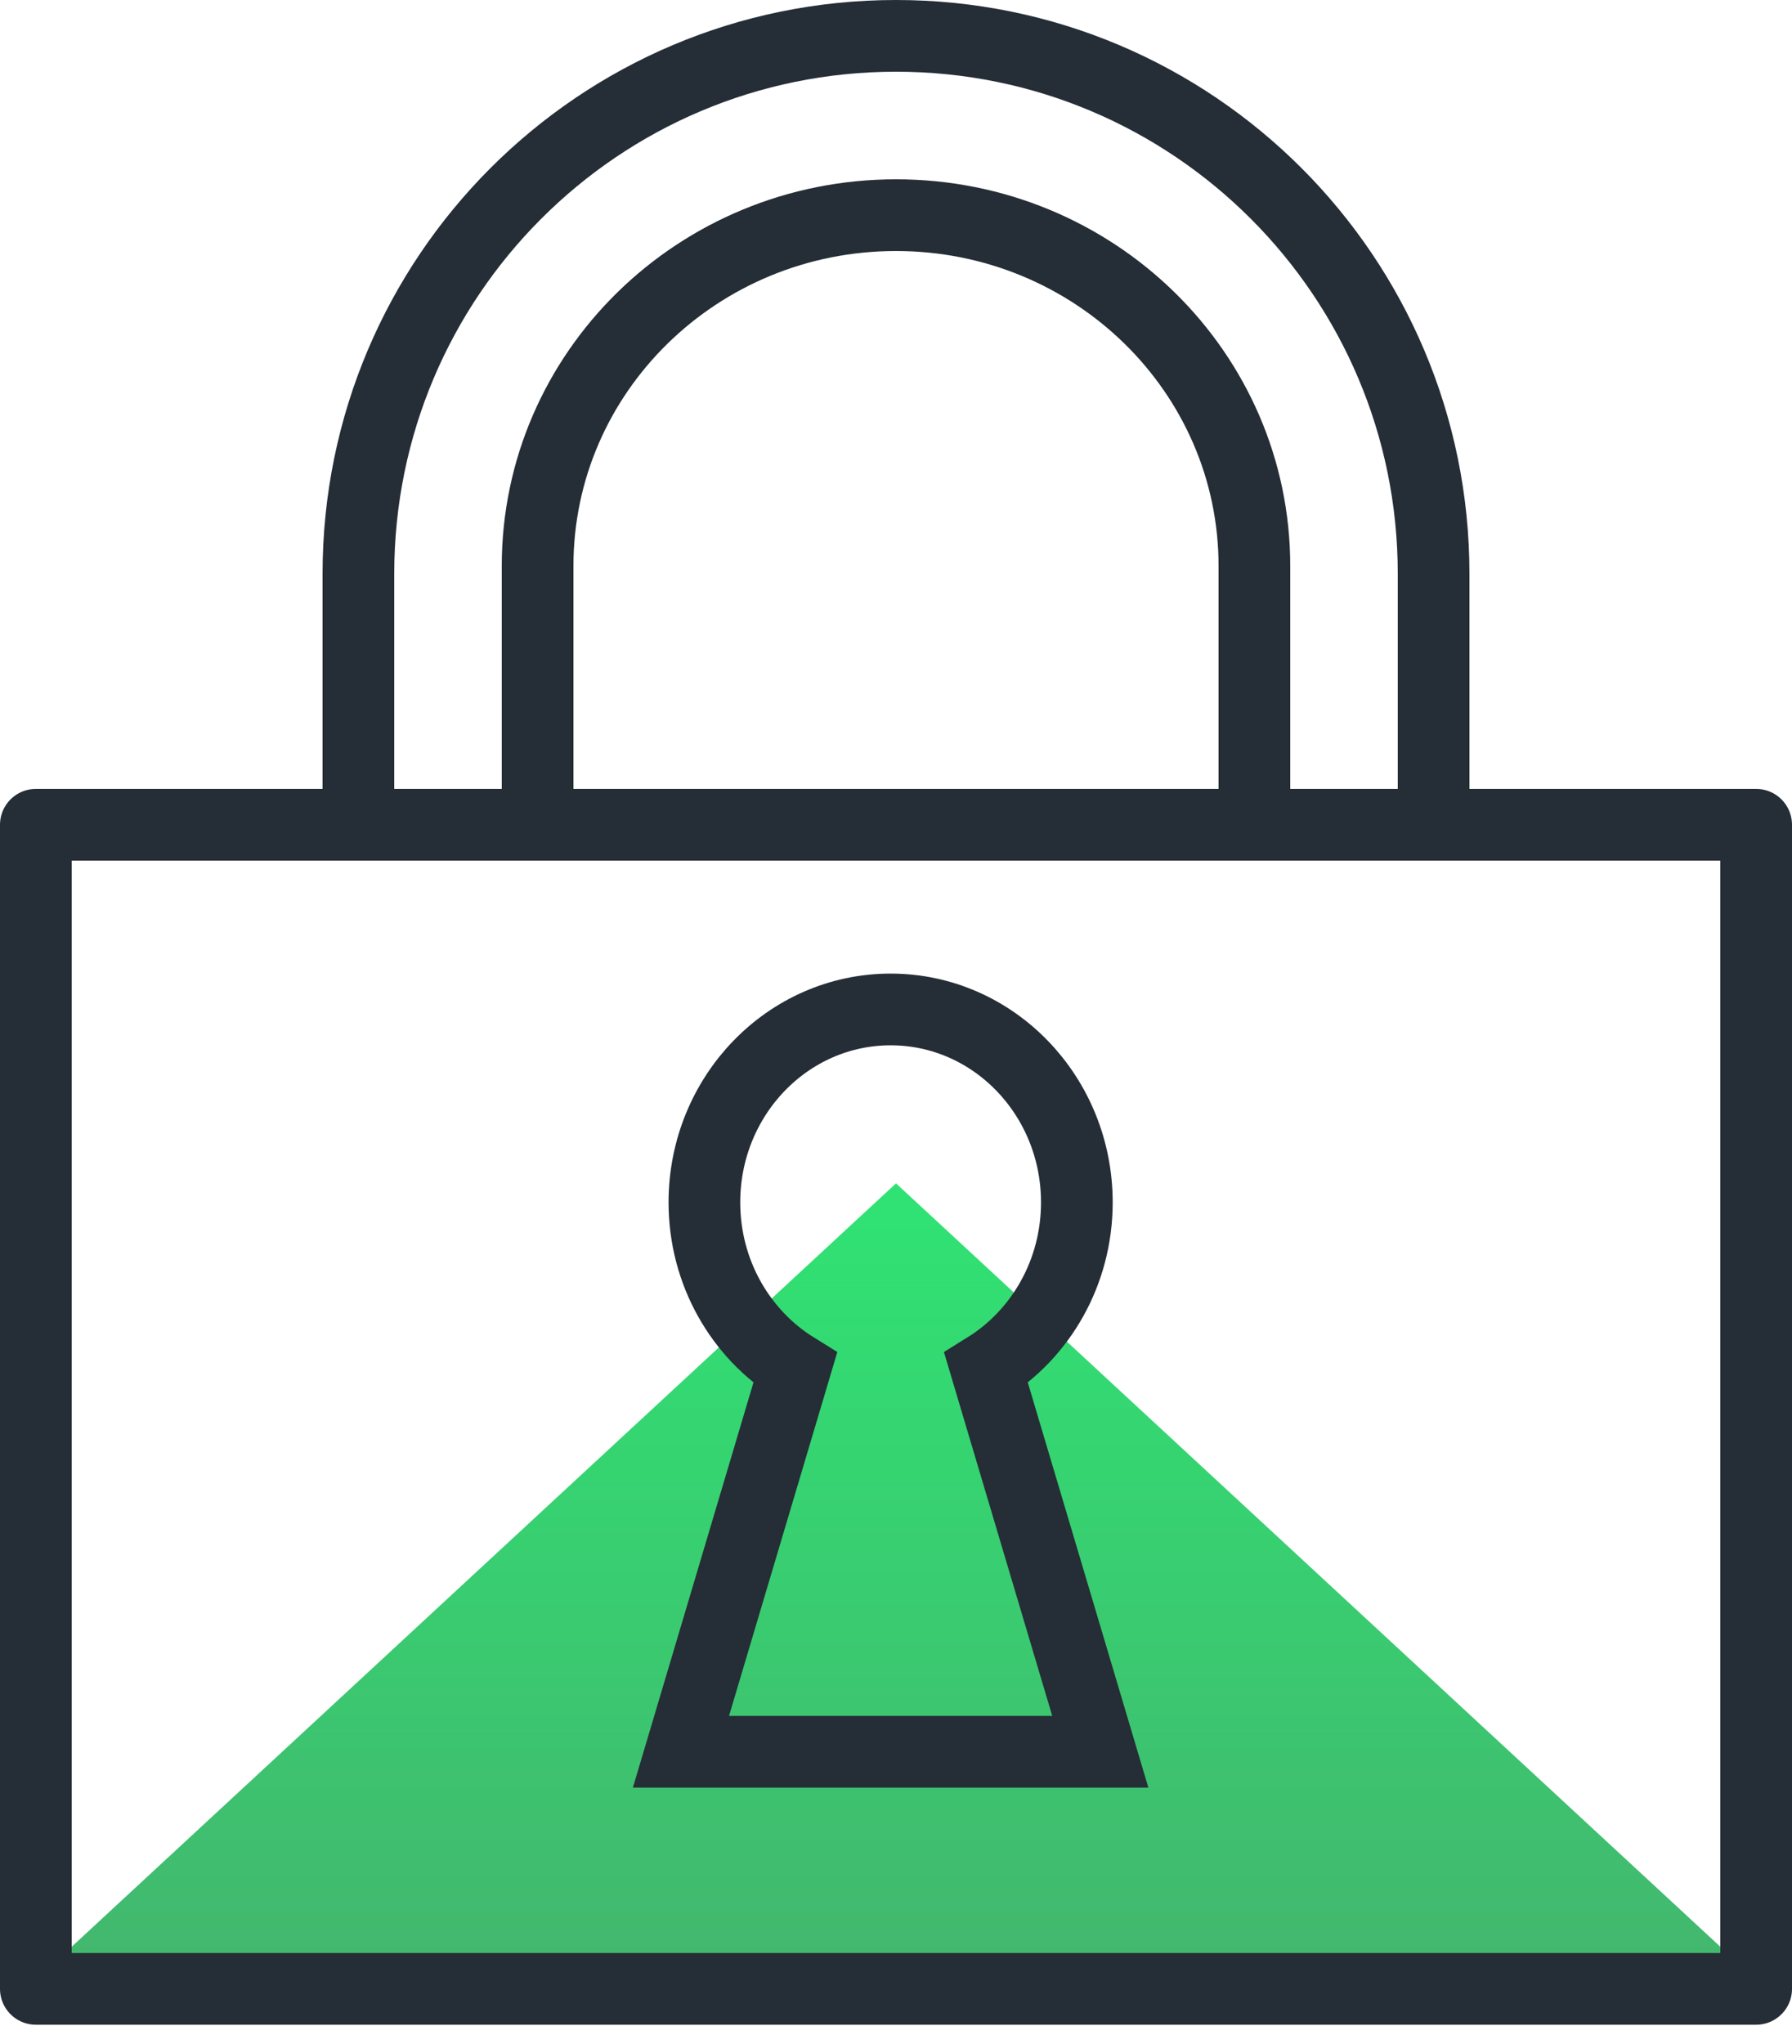
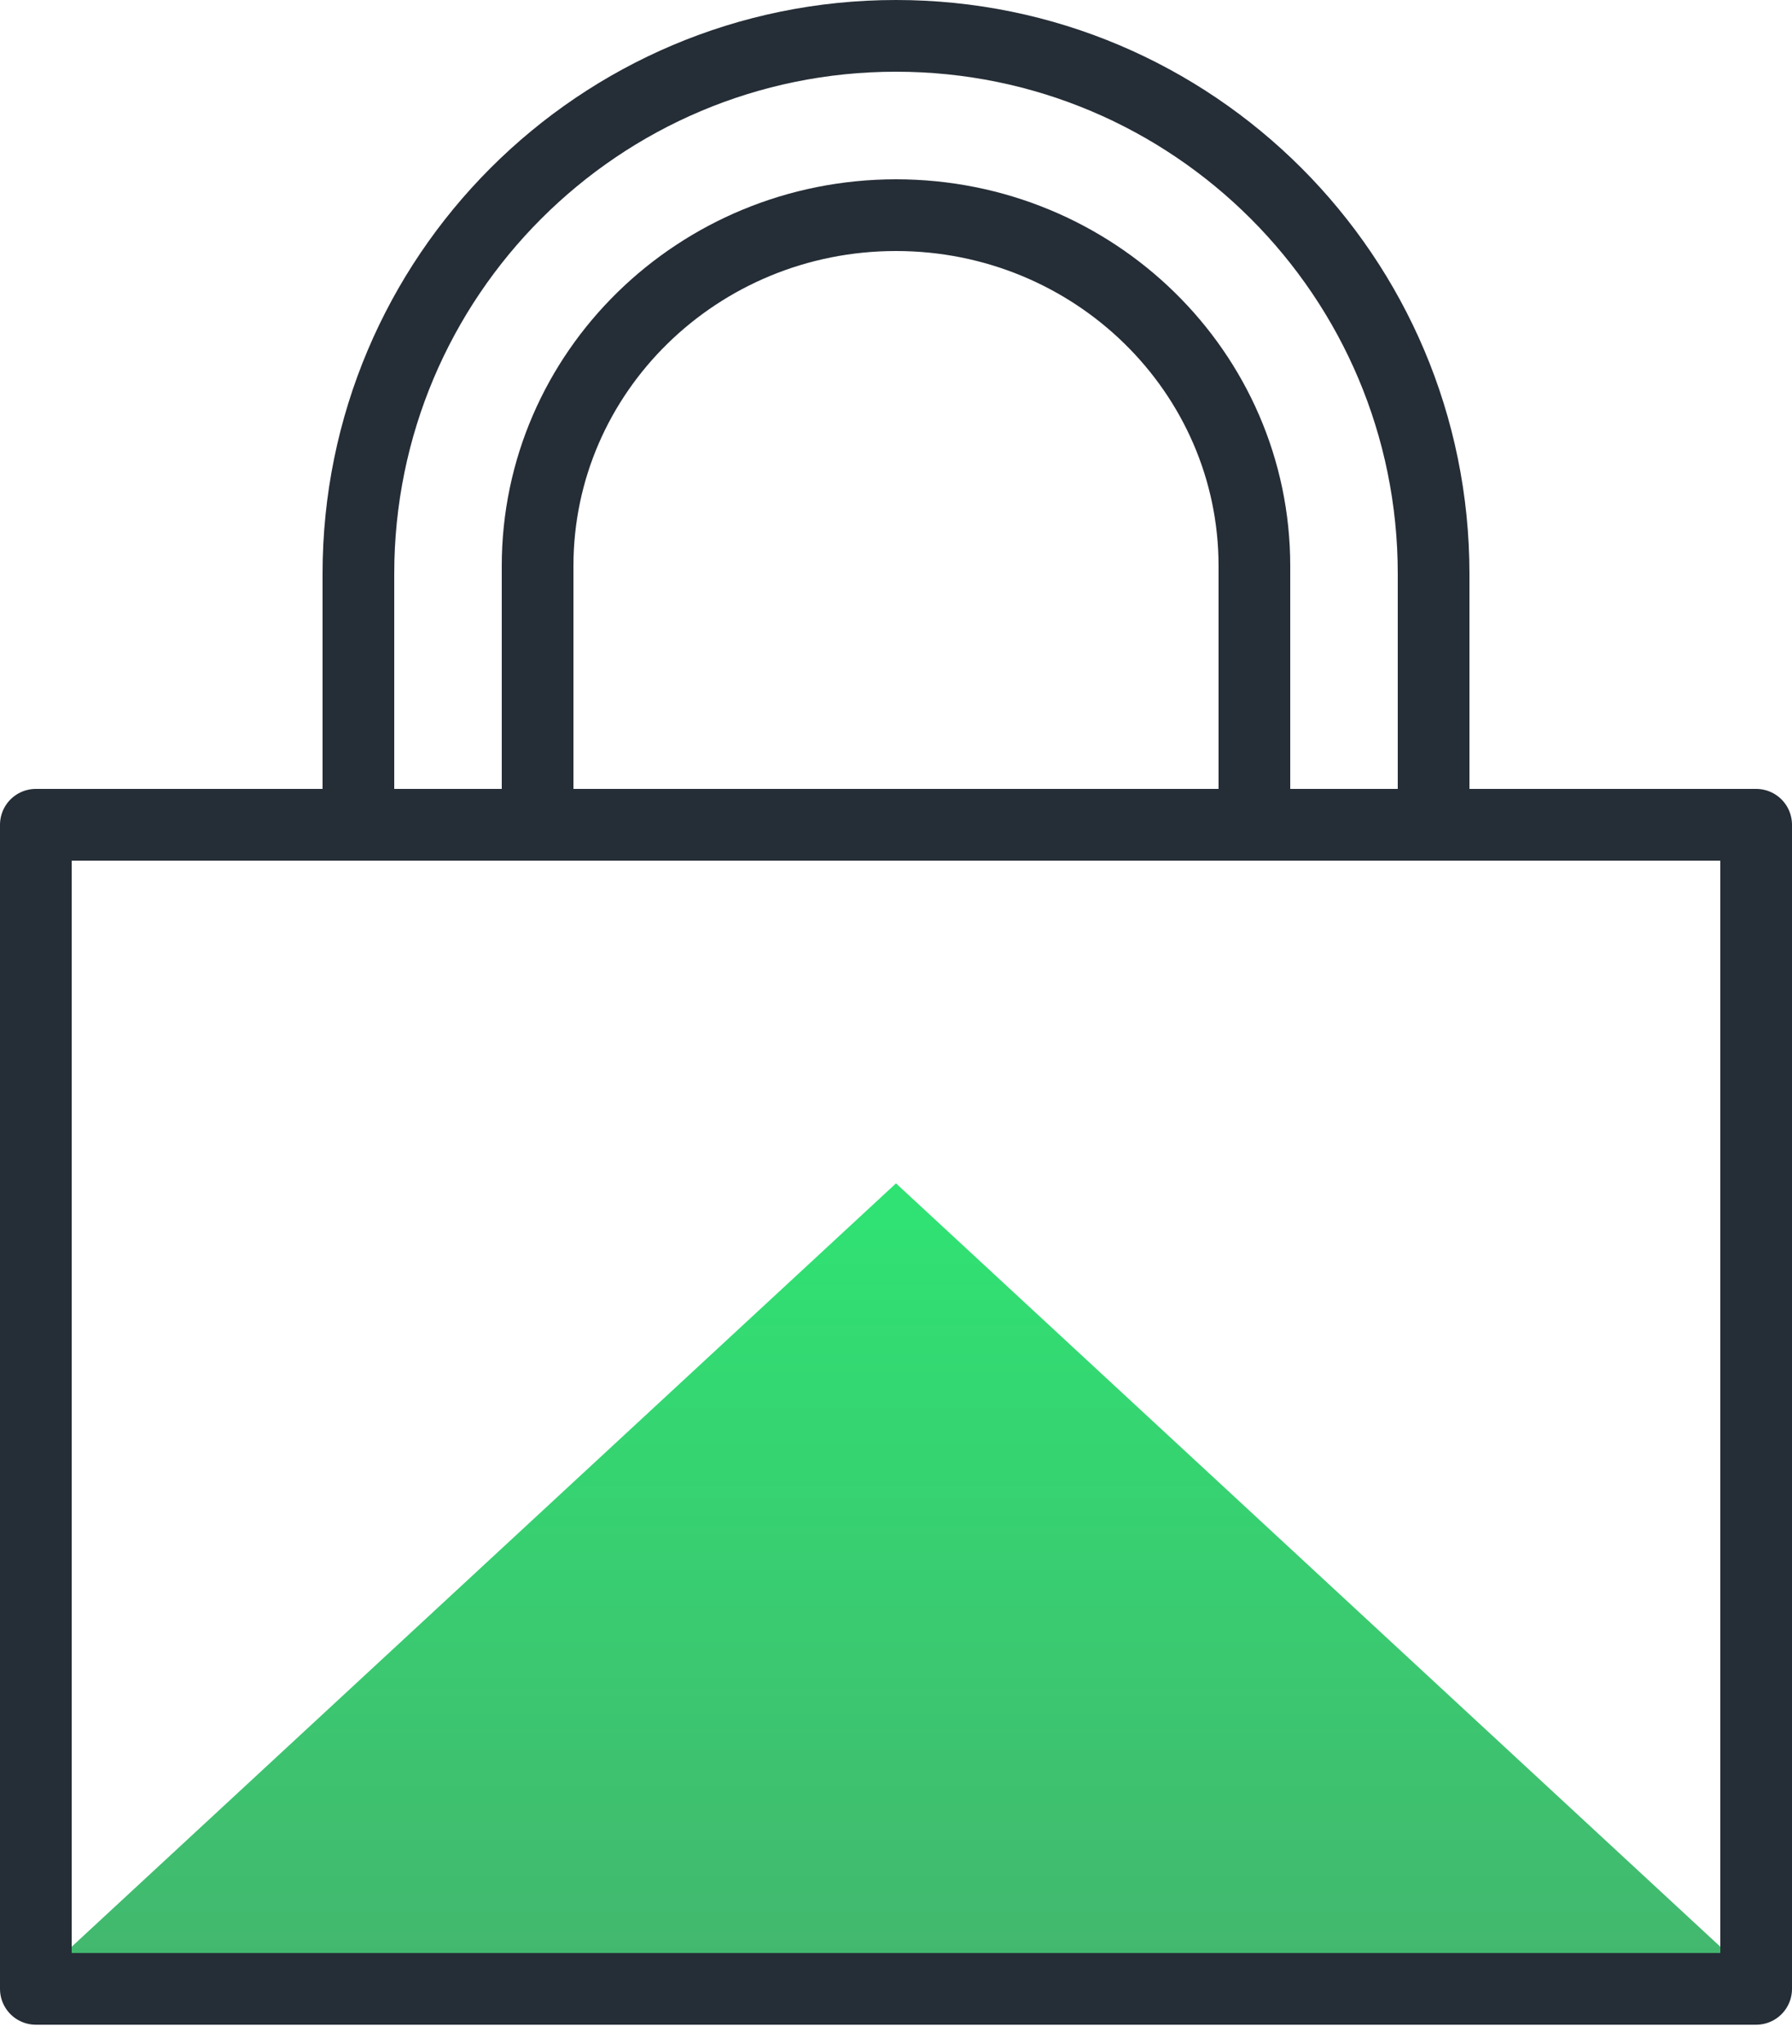
<svg xmlns="http://www.w3.org/2000/svg" width="50" height="57" fill="none" viewBox="0 0 50 57">
  <path fill="url(#a)" d="m25 33 23.5 21.75h-47L25 33Z" />
  <path stroke="#252D36" stroke-linecap="round" stroke-linejoin="round" stroke-width="2" d="M1 23h48v32.462H1z" />
  <path stroke="#252D36" stroke-width="2" d="M10 23v-7c0-8.284 6.716-15 15-15 8.284 0 15 6.716 15 15v7" />
  <path stroke="#252D36" stroke-width="2" d="M15 23v-7.217C15 10.38 19.477 6 25 6s10 4.38 10 9.783V23" />
-   <path stroke="#252D36" stroke-linecap="round" stroke-width="2" d="M27.514 38.15c1.517-.94 2.532-2.657 2.532-4.62 0-2.971-2.326-5.38-5.196-5.38-2.87 0-5.196 2.409-5.196 5.38 0 1.963 1.015 3.68 2.532 4.62L19 48.85h11.7l-3.186-10.7Z" />
  <defs>
    <linearGradient id="a" x1="25" x2="25" y1="33" y2="55.556" gradientUnits="userSpaceOnUse">
      <stop stop-color="#2FE373" />
      <stop offset="1" stop-color="#43B66E" />
    </linearGradient>
  </defs>
</svg>